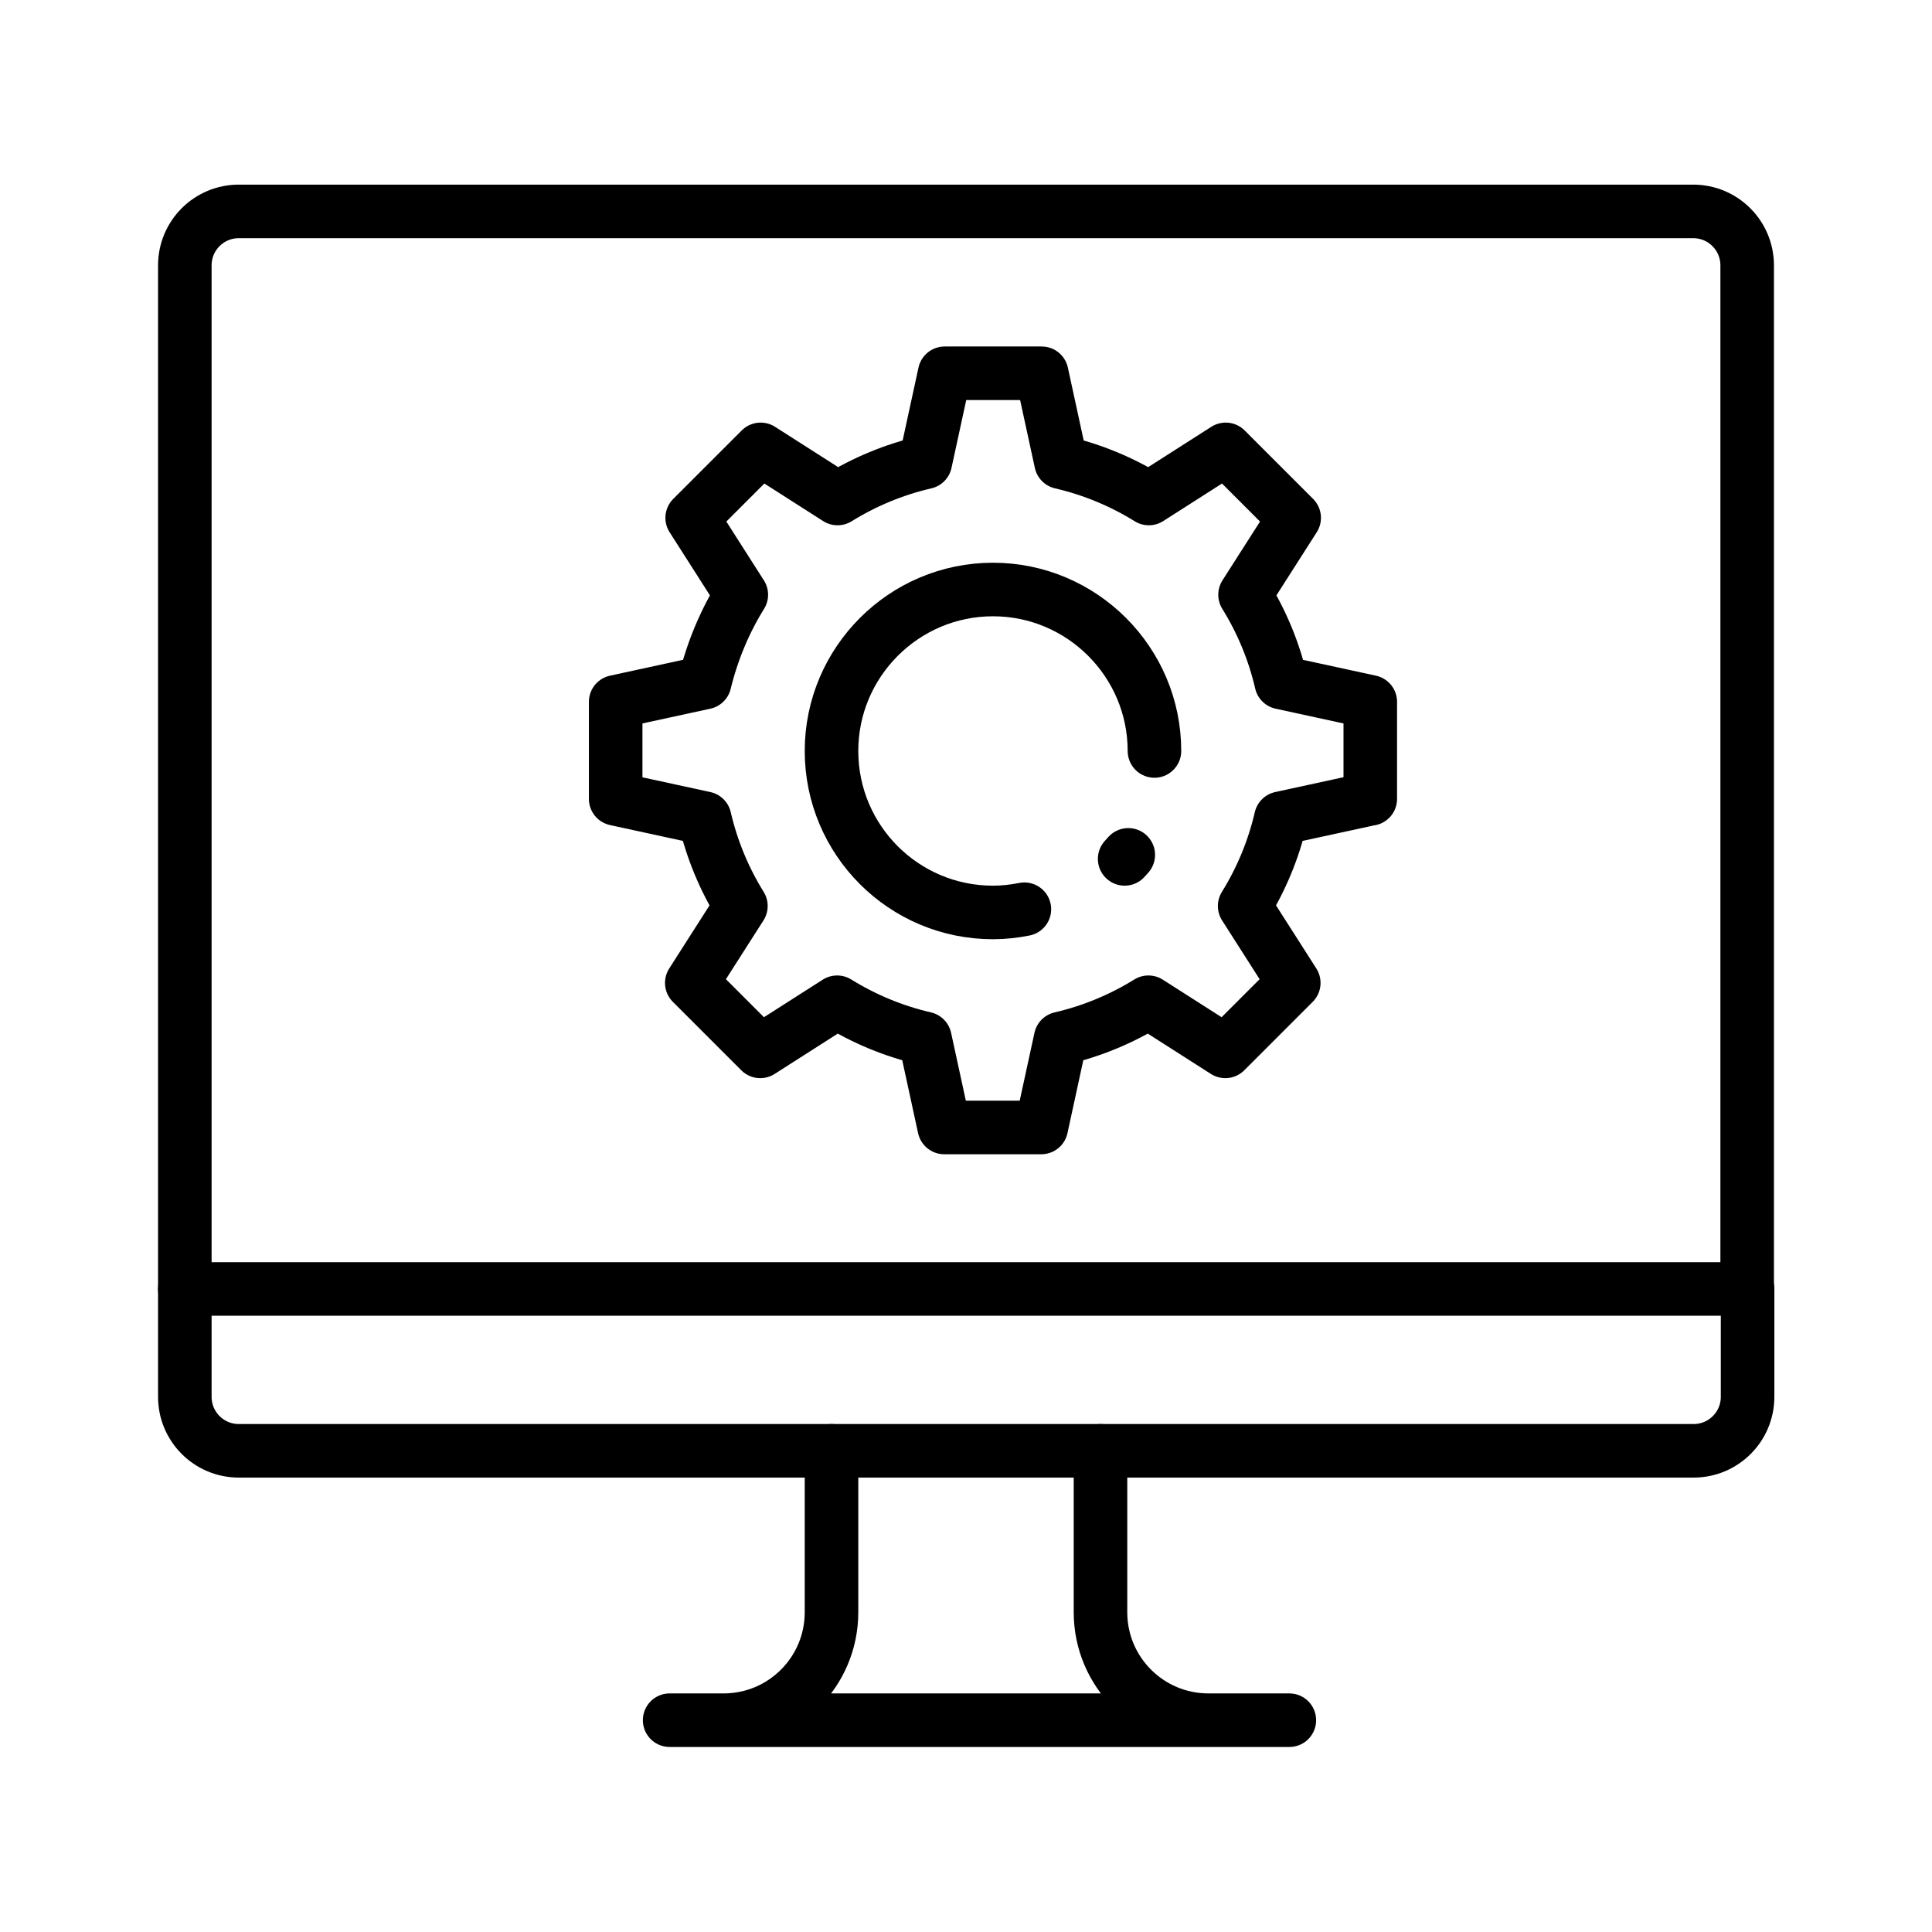
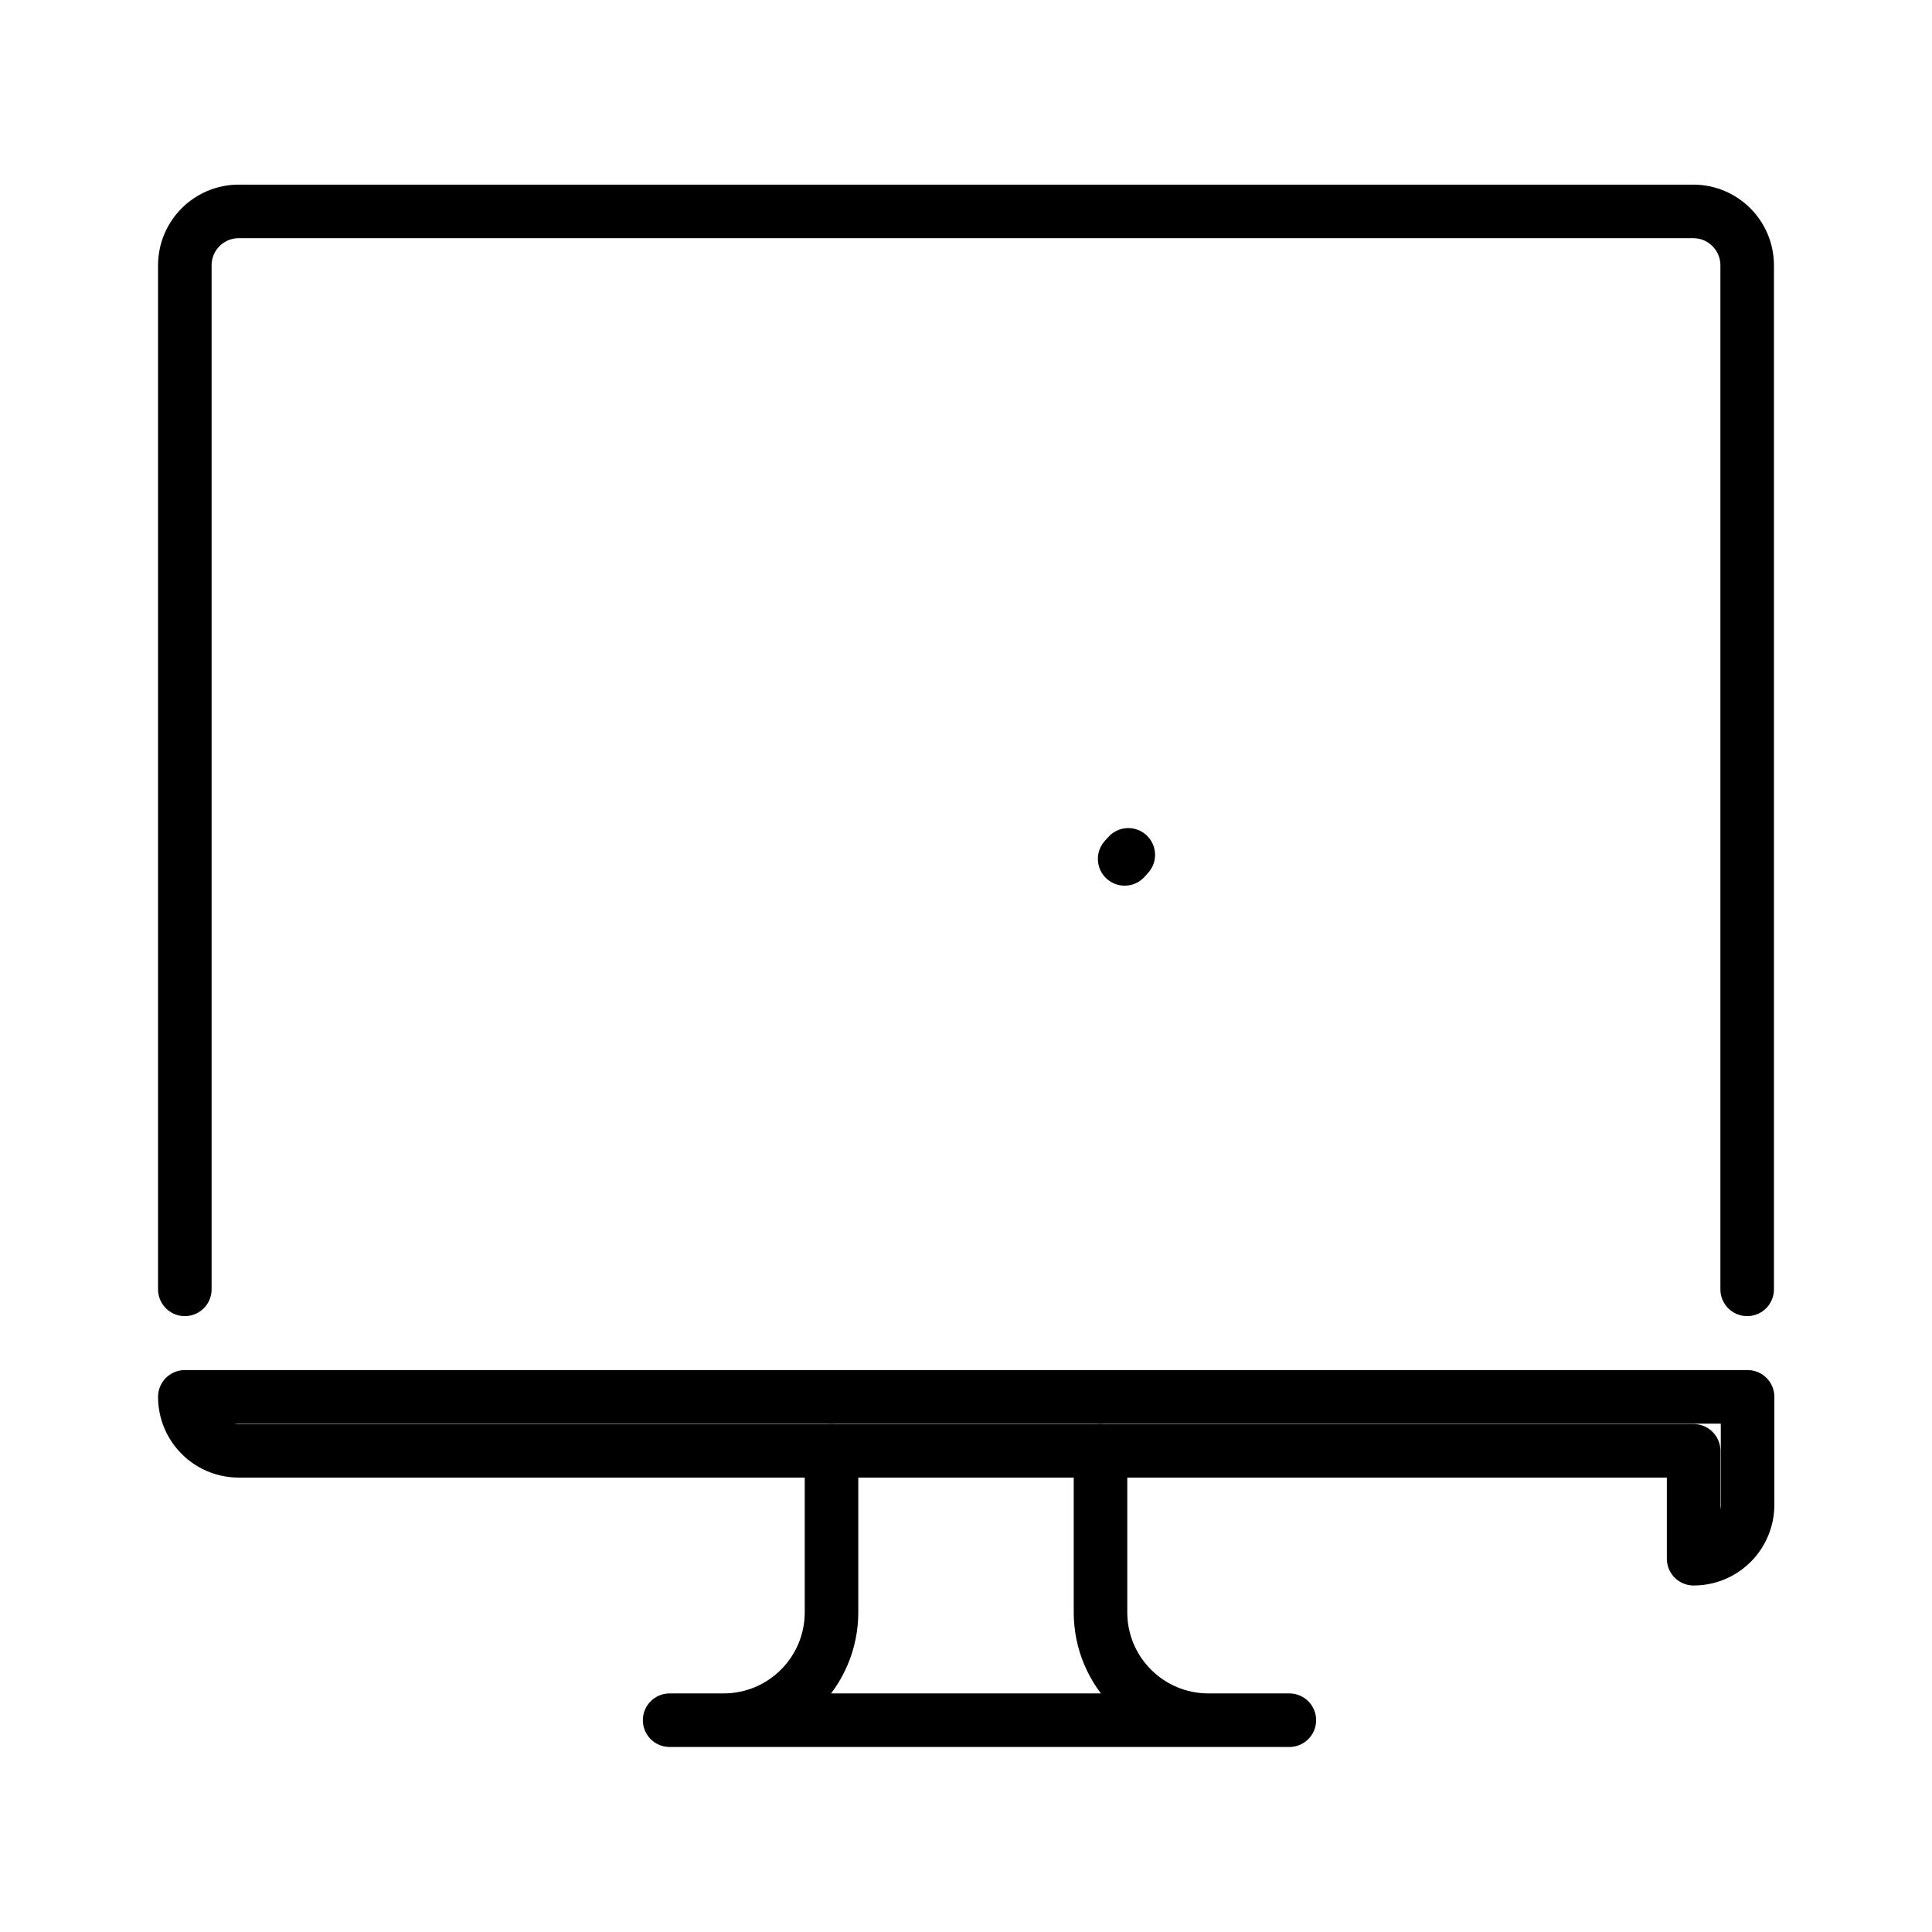
<svg xmlns="http://www.w3.org/2000/svg" id="Layer_29" data-name="Layer 29" viewBox="0 0 47.98 47.98">
  <defs>
    <style>
      .cls-1 {
        fill: none;
        stroke: #000;
        stroke-linecap: round;
        stroke-linejoin: round;
        stroke-width: 1.33px;
      }
    </style>
  </defs>
  <path class="cls-1" d="m43.39,32.02V6.59c0-.74-.6-1.34-1.34-1.34H5.93c-.74,0-1.34.6-1.34,1.34v25.43" />
  <path class="cls-1" d="m20.65,36.03v4.01c0,1.48-1.2,2.68-2.68,2.68h-1.34,15.39-2.01c-1.48,0-2.68-1.2-2.68-2.68v-4.01" />
-   <path class="cls-1" d="m42.06,36.03H5.93c-.74,0-1.34-.6-1.34-1.34v-2.68h38.81v2.68c0,.74-.6,1.34-1.34,1.34Z" />
-   <path class="cls-1" d="m34.03,19.84v-2.41l-2.21-.48c-.18-.78-.49-1.52-.9-2.18l1.22-1.91-1.7-1.7-1.91,1.22c-.66-.41-1.4-.72-2.18-.9l-.48-2.21h-2.41l-.48,2.21c-.78.18-1.52.49-2.18.9l-1.91-1.22-1.7,1.7,1.22,1.91c-.41.66-.72,1.4-.91,2.18l-2.21.48v2.41l2.21.48c.18.78.49,1.52.9,2.18l-1.22,1.91,1.7,1.7,1.91-1.22c.66.41,1.4.72,2.18.9l.48,2.21h2.41l.48-2.21c.78-.18,1.52-.49,2.18-.9l1.91,1.22,1.7-1.7-1.22-1.91c.41-.66.72-1.4.9-2.18l2.21-.48Zm-8.59,2.74c-.25.05-.51.08-.78.08-2.22,0-4.01-1.8-4.01-4.01s1.8-4.01,4.01-4.01,4.01,1.8,4.01,4.01" />
+   <path class="cls-1" d="m42.06,36.03H5.93c-.74,0-1.34-.6-1.34-1.34h38.81v2.68c0,.74-.6,1.34-1.34,1.34Z" />
  <line class="cls-1" x1="27.93" y1="21.33" x2="28.02" y2="21.23" />
</svg>